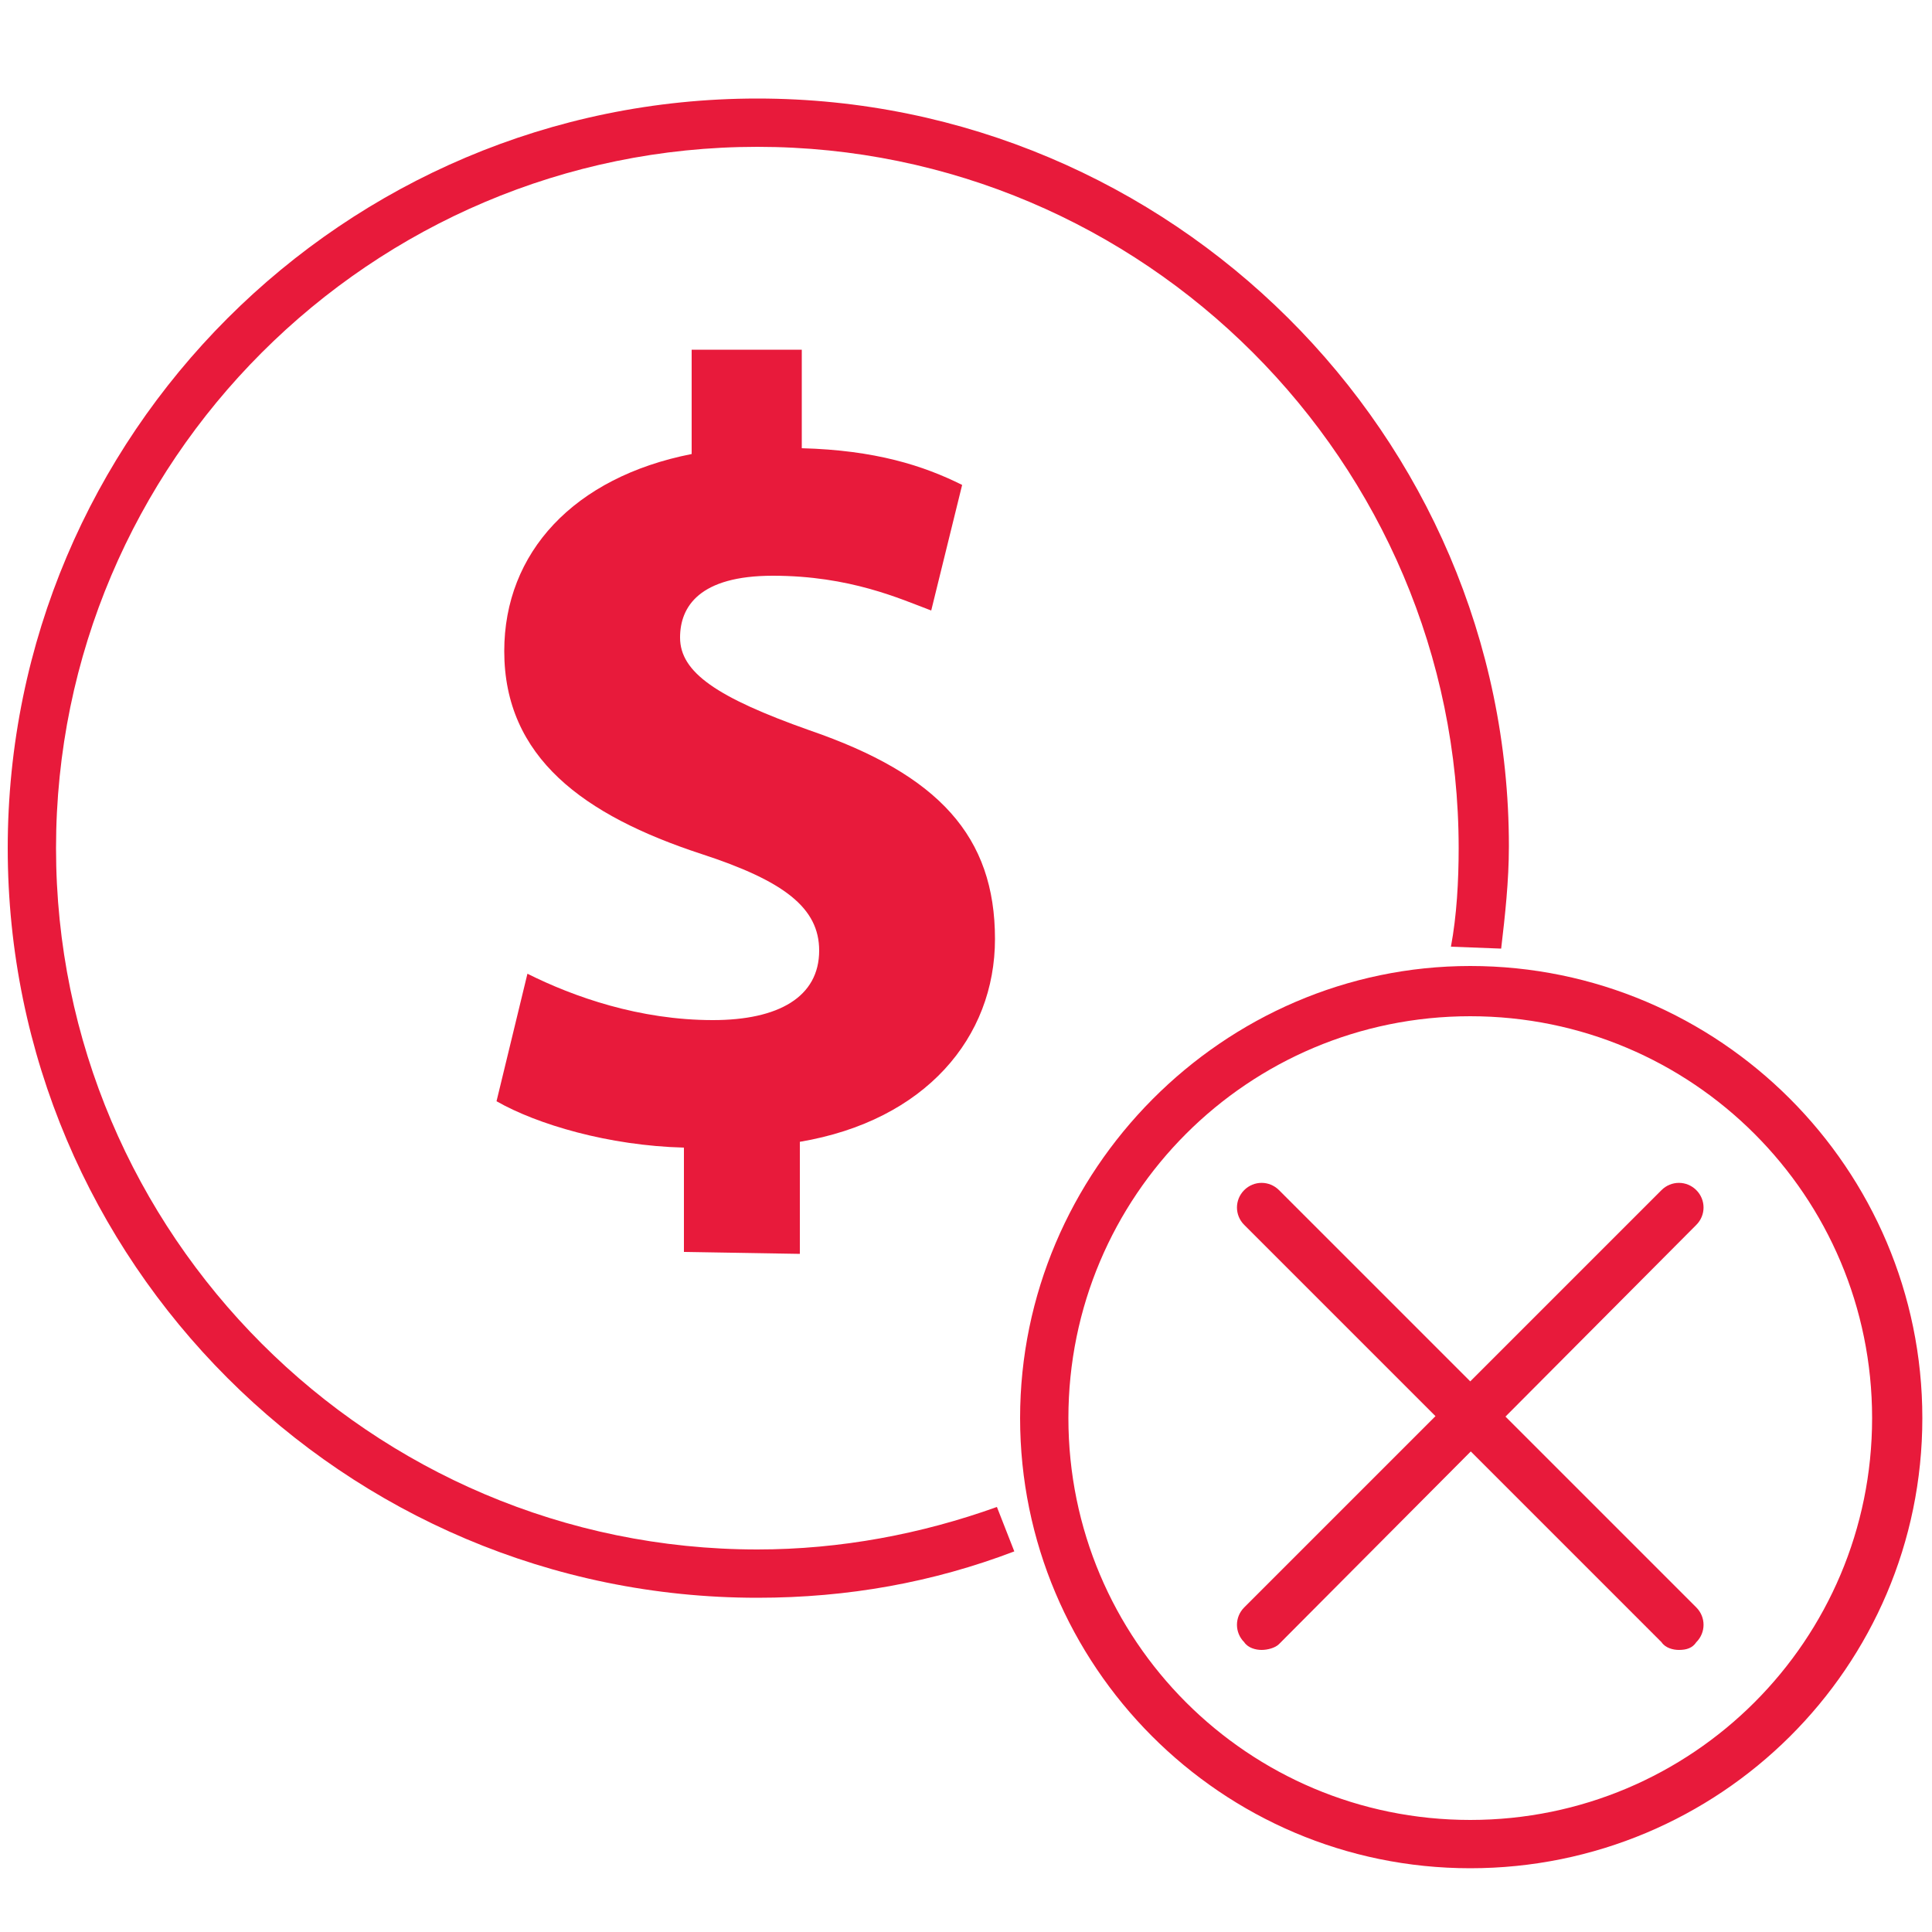
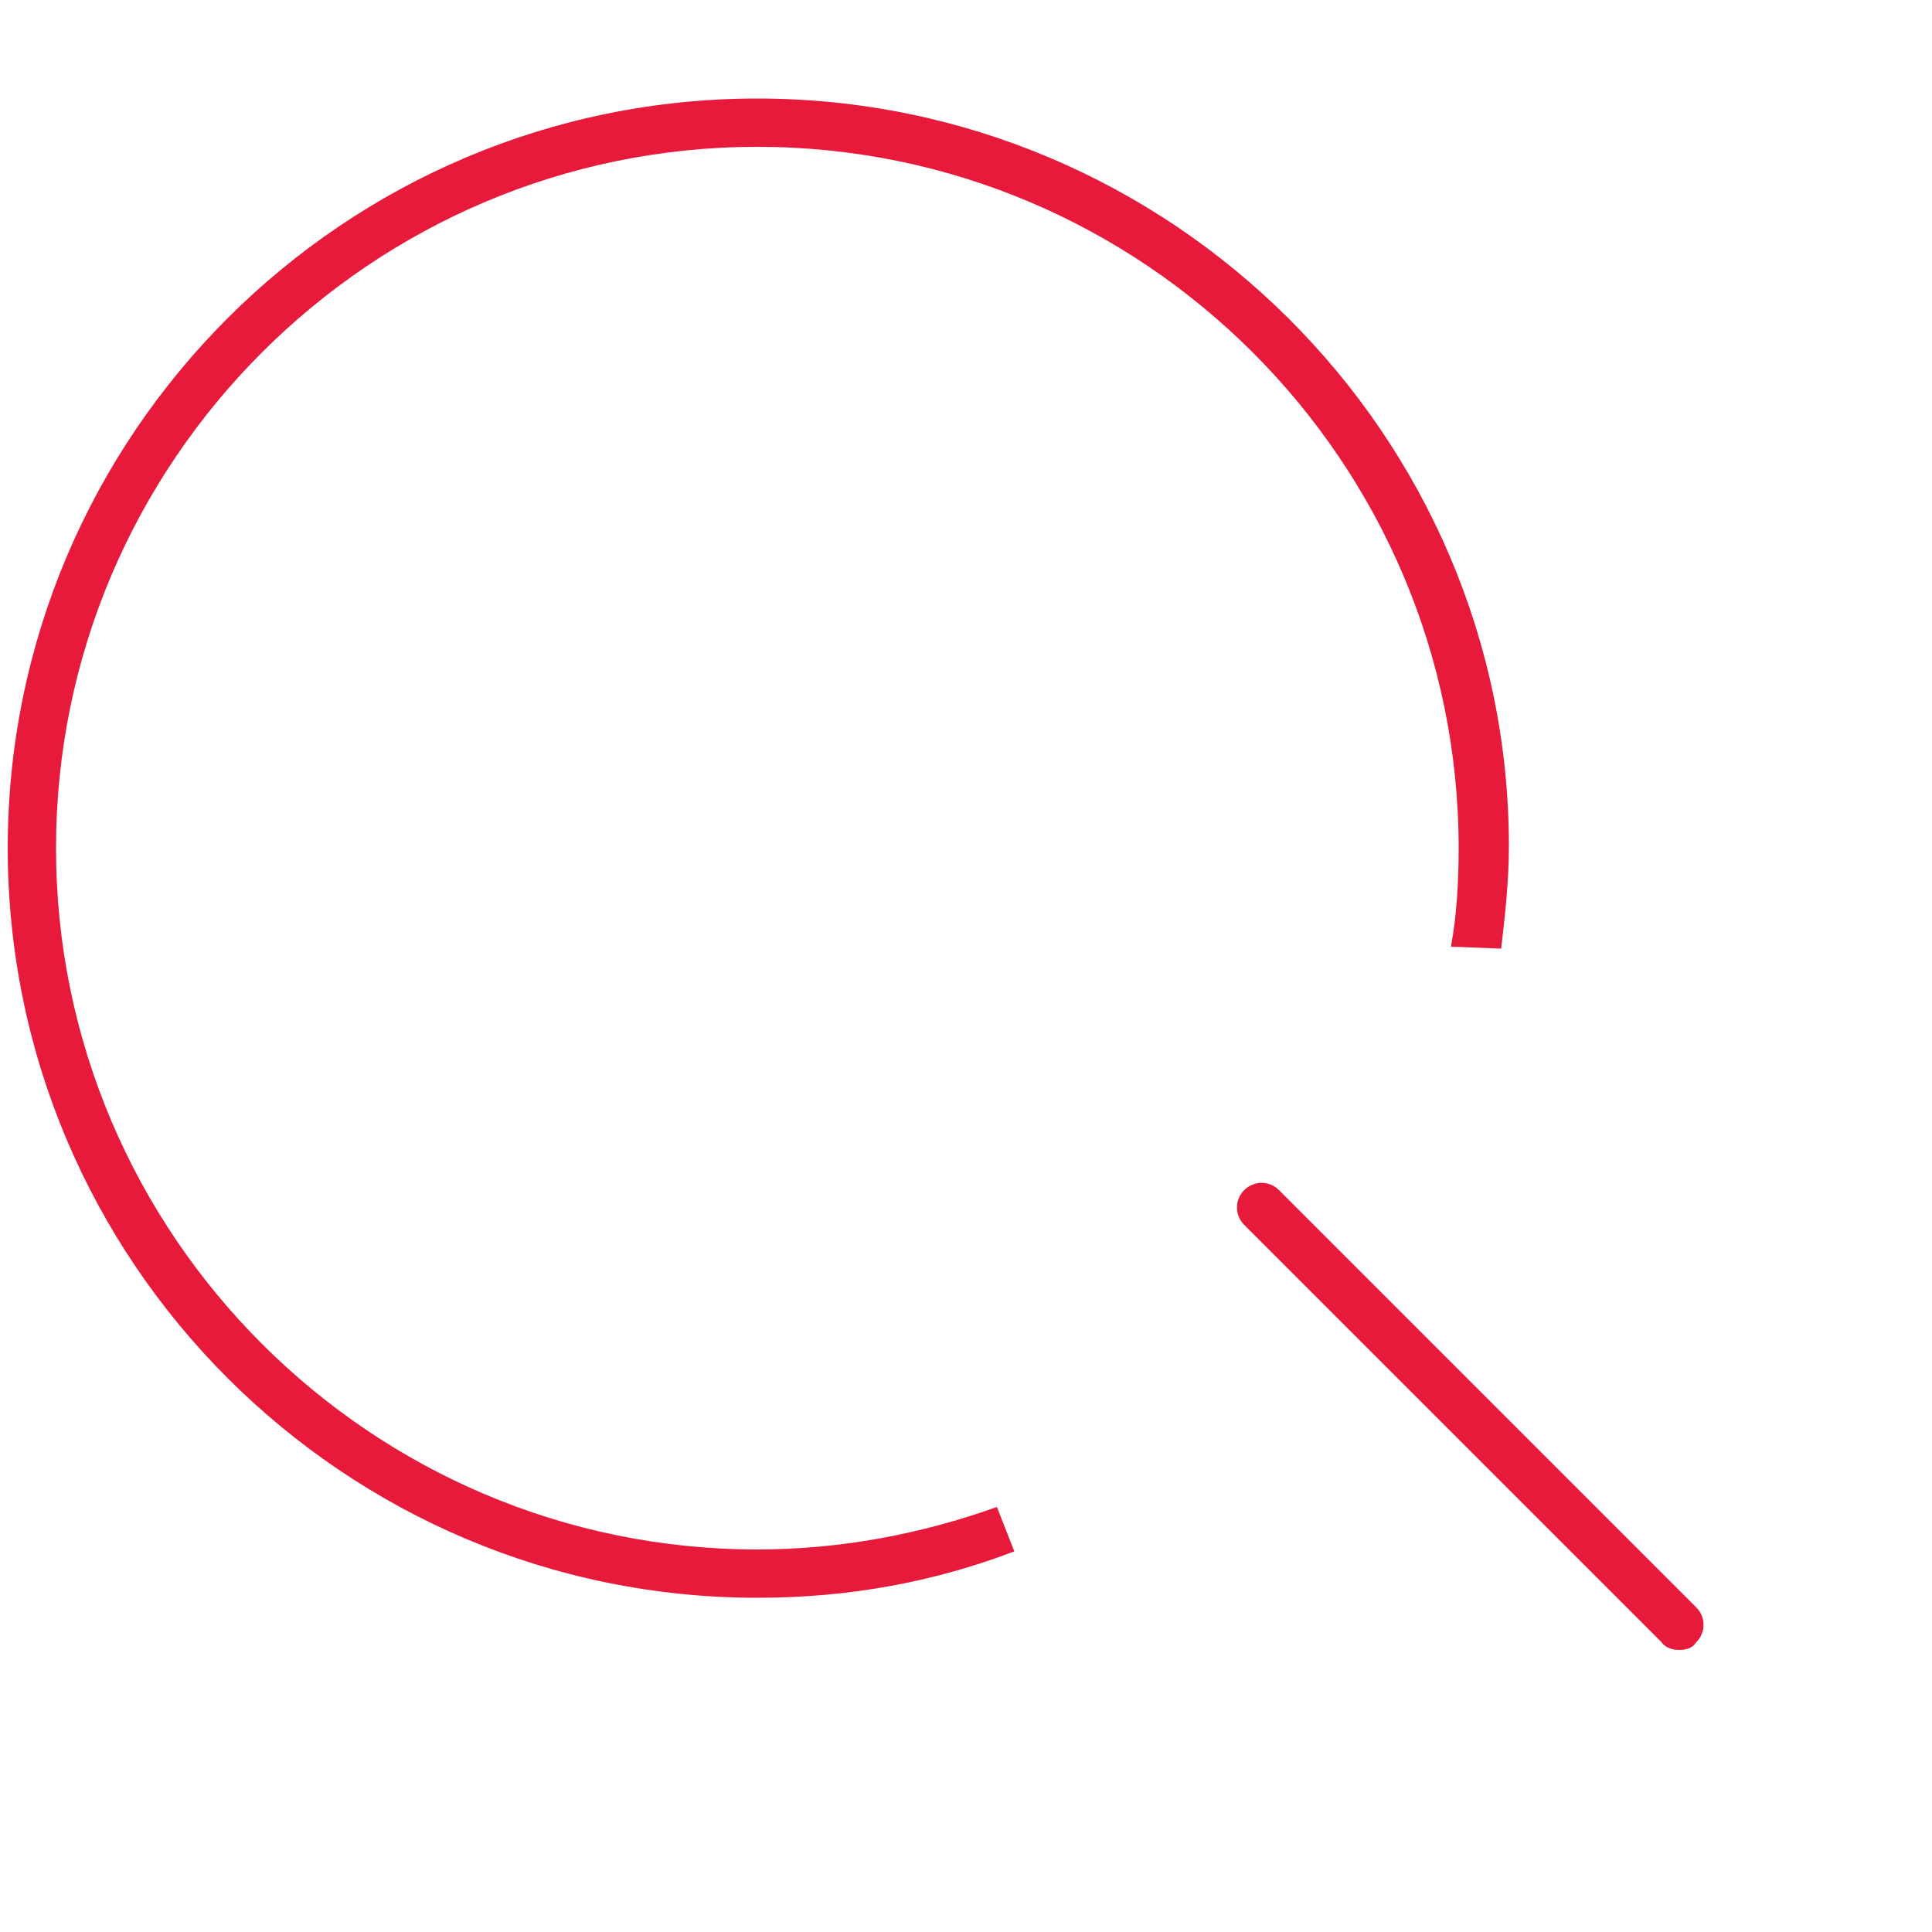
<svg xmlns="http://www.w3.org/2000/svg" version="1.1" id="Layer_1" x="0px" y="0px" viewBox="0 0 100 100" style="enable-background:new 0 0 100 100;" xml:space="preserve">
  <style type="text/css">
	.st0{fill:#E81A3B;}
</style>
  <g>
    <g>
      <g>
-         <path class="st0" d="M35.4,64.8v-5.4c-3.9-0.1-7.6-1.2-9.7-2.4l1.6-6.6c2.4,1.2,5.8,2.4,9.6,2.4c3.4,0,5.5-1.2,5.5-3.6     c0-2.2-1.8-3.6-6.1-5c-6.1-2-10.2-5-10.2-10.5c0-5.1,3.6-9,9.7-10.2v-5.4h5.7v5.1c3.8,0.1,6.3,0.9,8.3,1.9l-1.6,6.5     C46.6,31,44,29.8,40,29.8c-3.8,0-4.8,1.6-4.8,3.2c0,1.8,1.9,3.1,6.7,4.8c6.7,2.3,9.6,5.5,9.6,10.8c0,5.1-3.6,9.4-10.1,10.5v5.8     L35.4,64.8L35.4,64.8z" />
-       </g>
+         </g>
    </g>
    <g>
-       <path class="st0" d="M76.1,96.7c-12.9,0-23.3-10.5-23.3-23.3S63.3,50,76.1,50C89,50,99.5,60.5,99.5,73.4S89,96.7,76.1,96.7z     M76.1,52.6c-11.5,0-20.8,9.3-20.8,20.8s9.3,20.8,20.8,20.8s20.8-9.3,20.8-20.8S87.6,52.6,76.1,52.6z" />
-     </g>
+       </g>
    <g>
      <path class="st0" d="M39.2,5.1C17.8,5.1,0.4,22.5,0.4,43.9s17.4,38.8,38.8,38.8c4.7,0,9.1-0.8,13.3-2.4L51.6,78    c-3.9,1.4-8.1,2.2-12.4,2.2c-20,0-36.3-16.3-36.3-36.3S19.2,7.6,39.2,7.6s36.3,16.3,36.3,36.3c0,1.7-0.1,3.5-0.4,5.1l2.6,0.1    c0.2-1.7,0.4-3.5,0.4-5.3C78.1,22.5,60.6,5.1,39.2,5.1z" />
    </g>
    <g>
      <g>
        <path class="st0" d="M86.9,85.4c-0.3,0-0.7-0.1-0.9-0.4L64.4,63.4c-0.5-0.5-0.5-1.3,0-1.8s1.3-0.5,1.8,0l21.6,21.6     c0.5,0.5,0.5,1.3,0,1.8C87.6,85.3,87.3,85.4,86.9,85.4z" />
      </g>
      <g>
-         <path class="st0" d="M65.3,85.4c-0.3,0-0.7-0.1-0.9-0.4c-0.5-0.5-0.5-1.3,0-1.8L86,61.6c0.5-0.5,1.3-0.5,1.8,0s0.5,1.3,0,1.8     L66.2,85.1C66,85.3,65.6,85.4,65.3,85.4z" />
-       </g>
+         </g>
    </g>
  </g>
</svg>